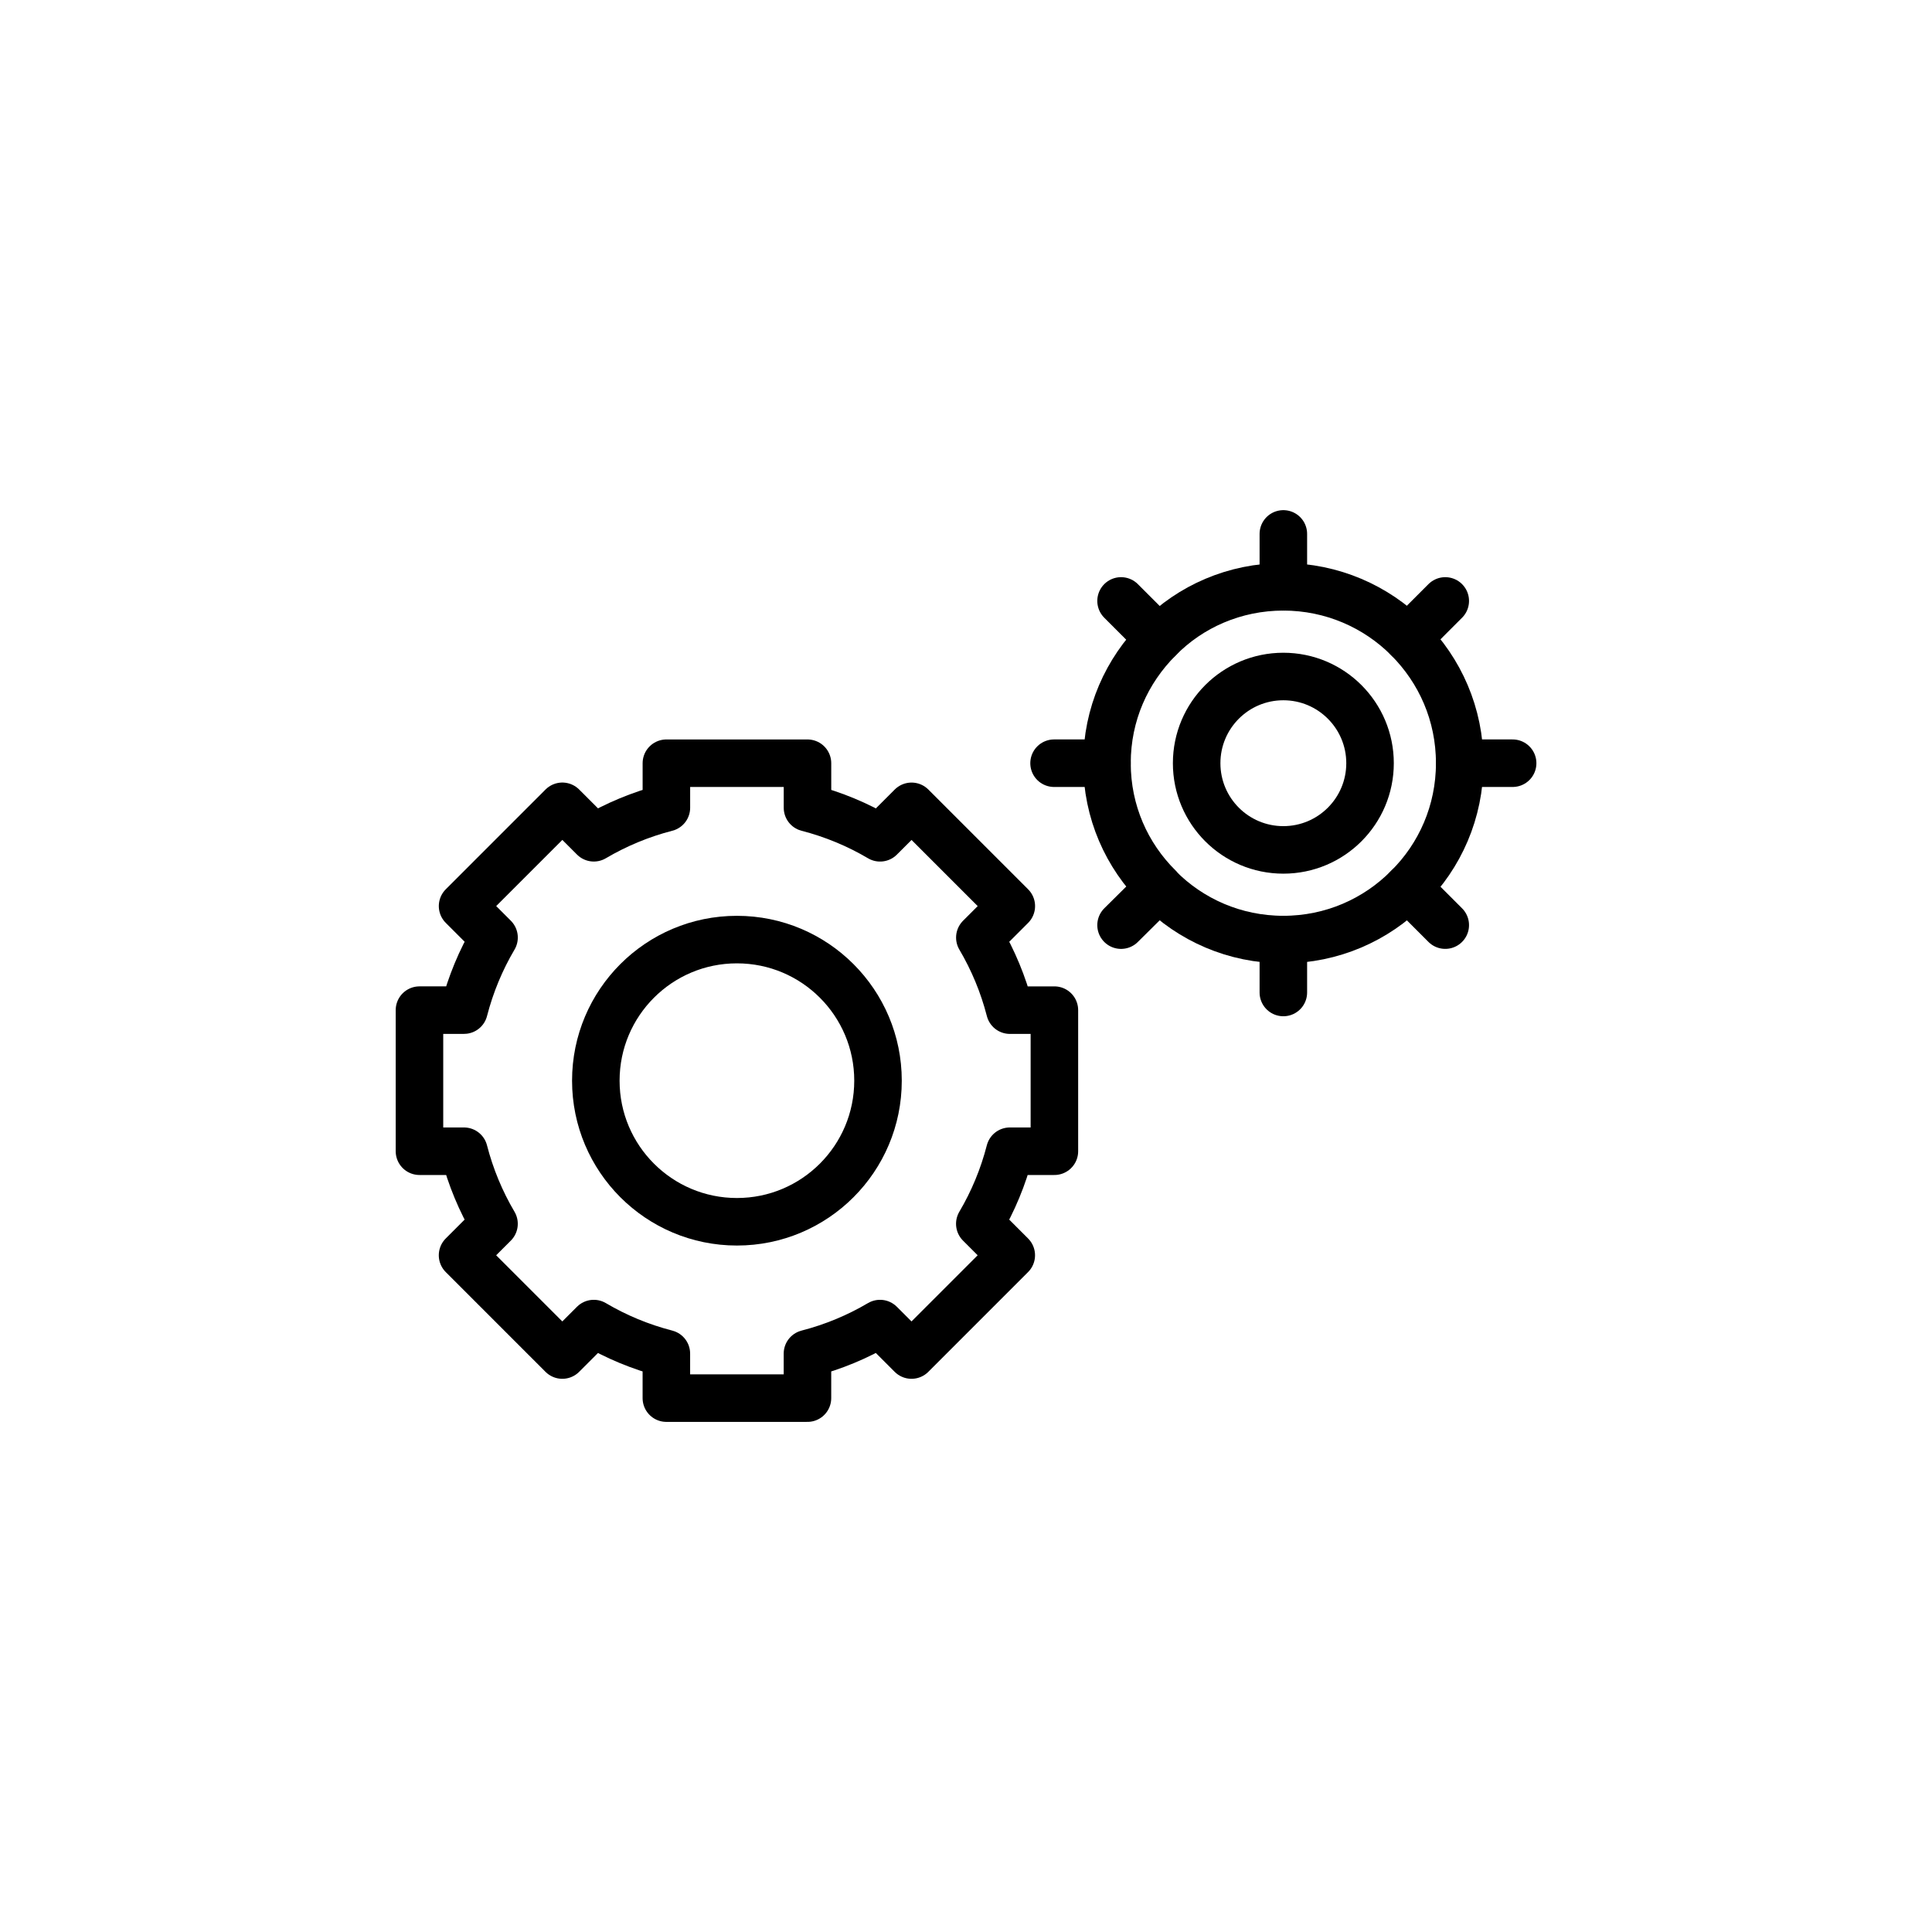
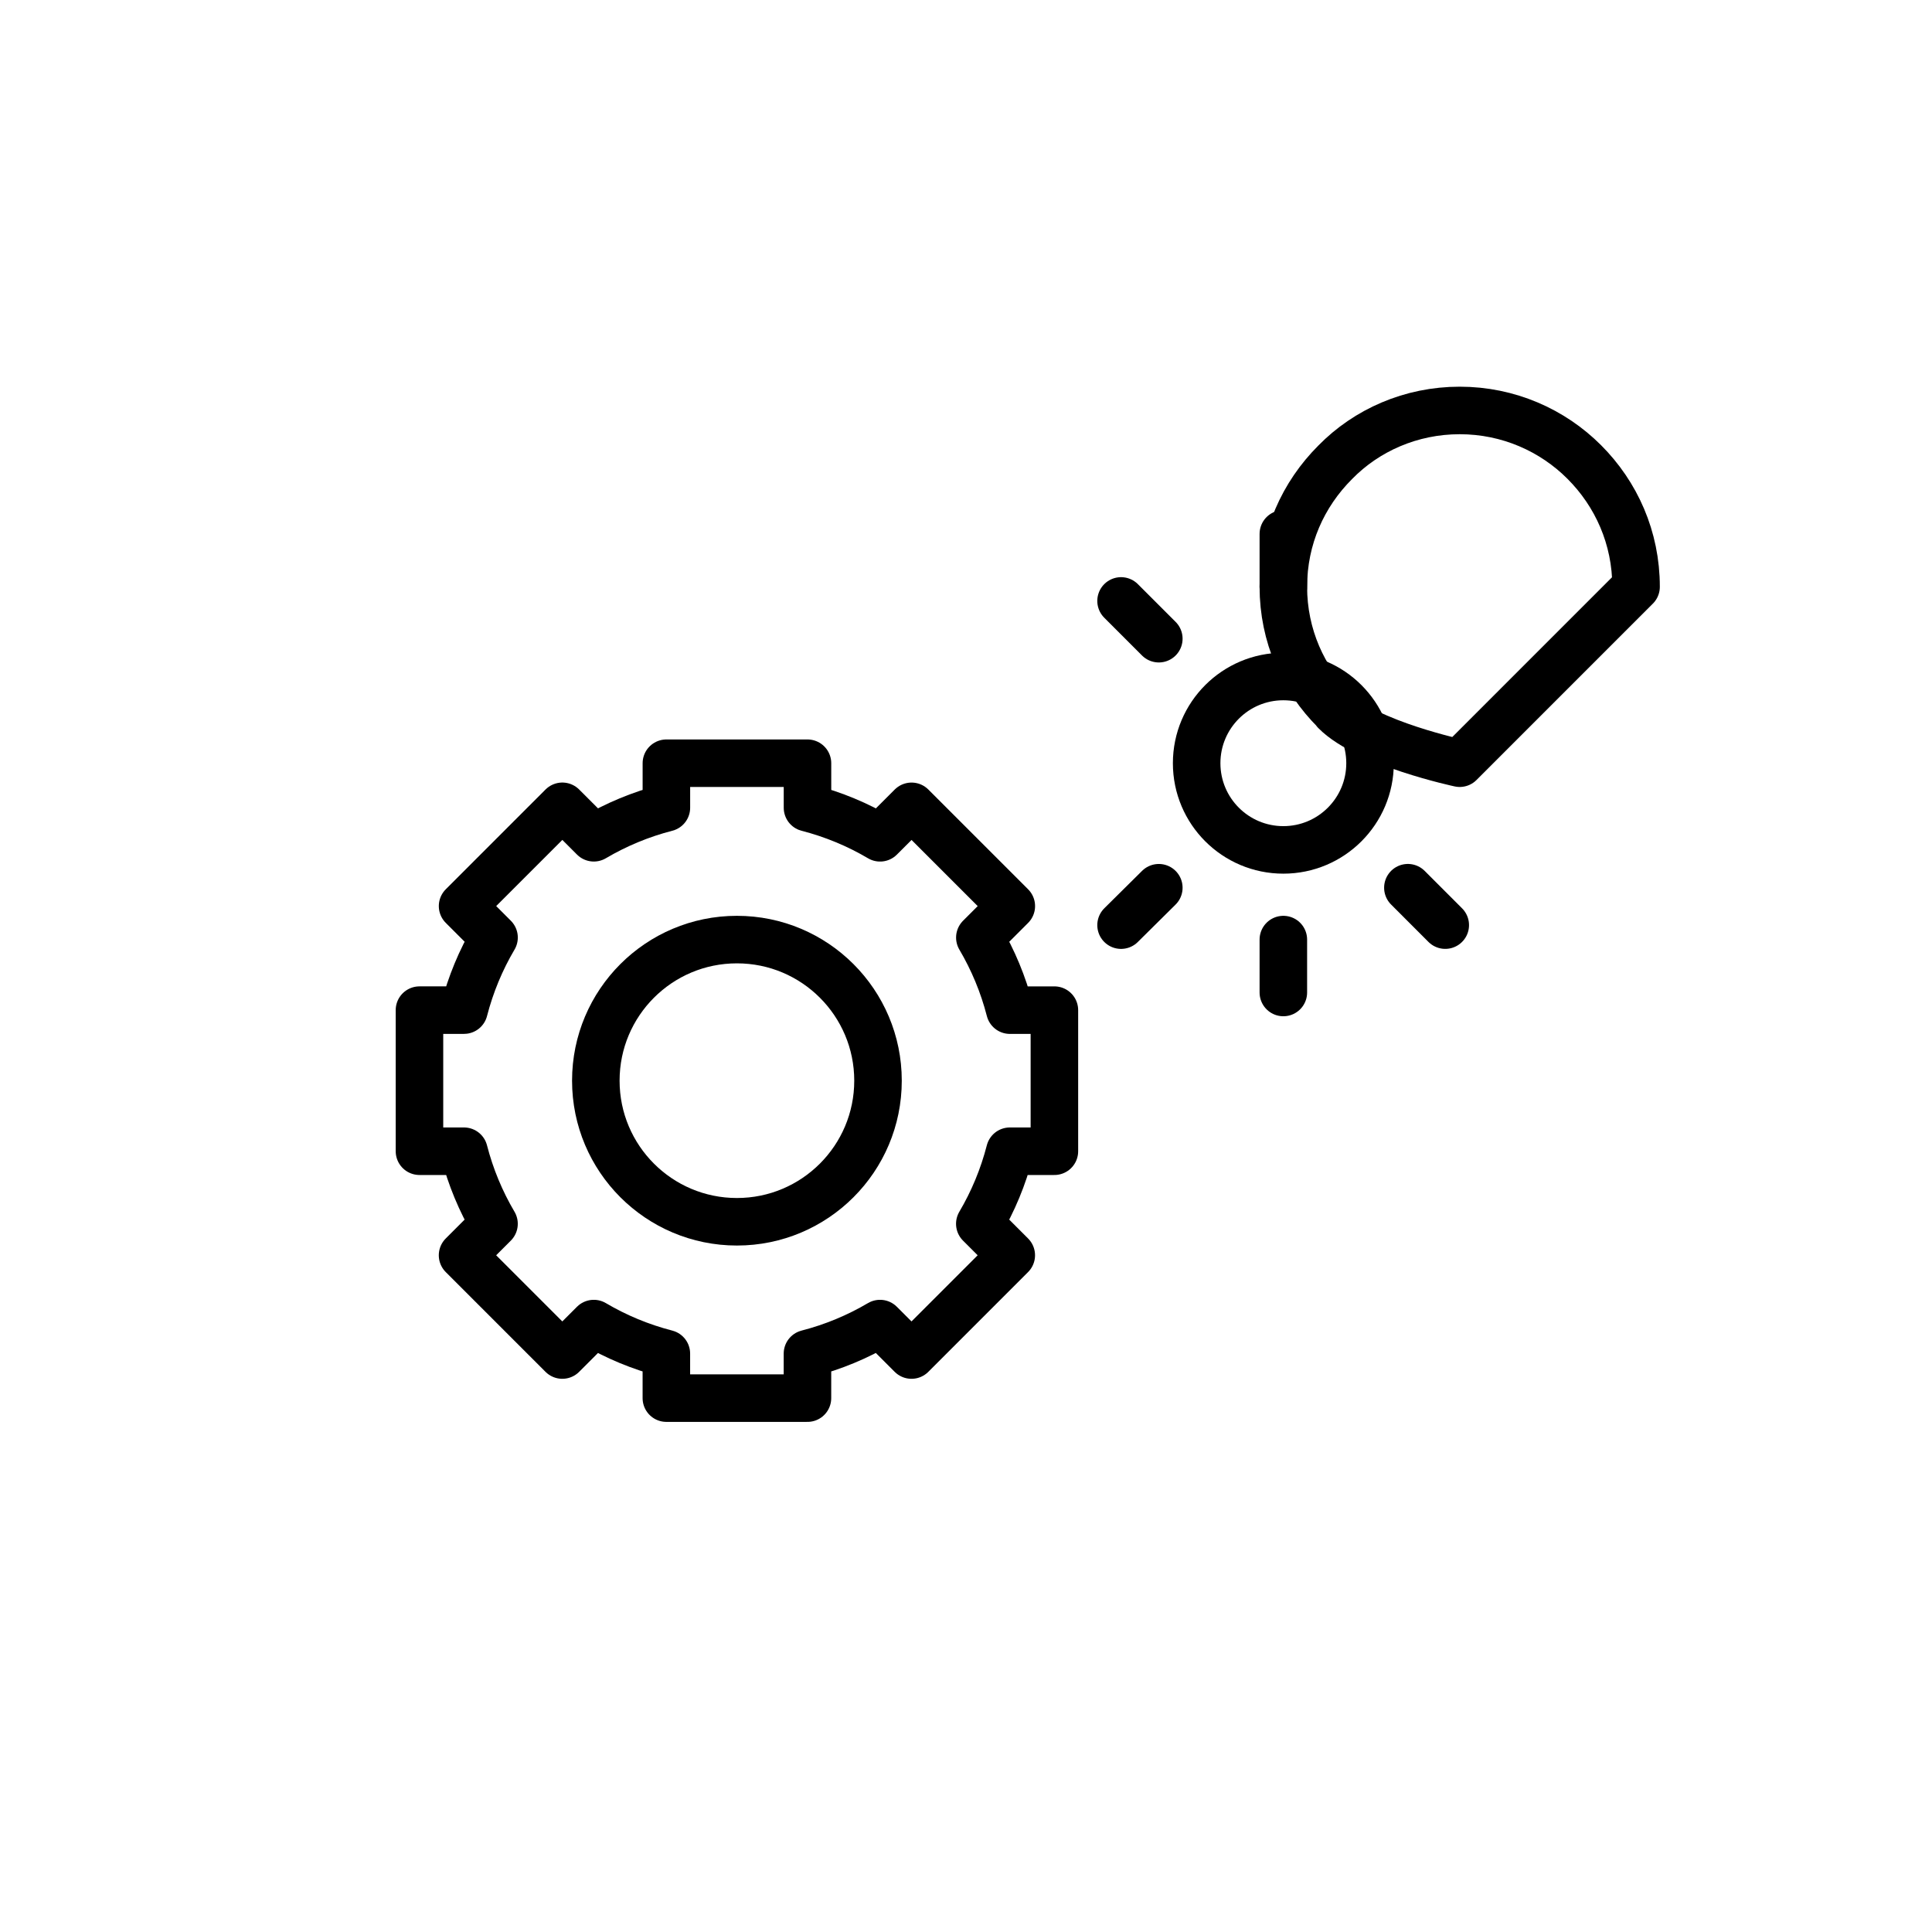
<svg xmlns="http://www.w3.org/2000/svg" width="800px" height="800px" version="1.1" viewBox="144 144 512 512">
  <g fill="none" stroke="#000000" stroke-linecap="round" stroke-linejoin="round" stroke-miterlimit="10" stroke-width="2">
    <path transform="matrix(6.298 0 0 6.298 148.09 148.09)" d="m43.718 47.793v-5.937h-1.873c-0.28-1.087-0.708-2.111-1.264-3.054l1.324-1.324-4.198-4.198-1.324 1.324c-0.943-0.557-1.968-0.984-3.054-1.264l-6.2e-4 -1.874h-5.937v1.873c-1.087 0.28-2.111 0.708-3.054 1.264l-1.324-1.324-4.198 4.198 1.324 1.324c-0.557 0.943-0.984 1.968-1.264 3.054l-1.874 6.2e-4v5.937h1.873c0.28 1.087 0.708 2.111 1.264 3.054l-1.324 1.324 4.198 4.198 1.324-1.324c0.943 0.557 1.968 0.984 3.054 1.264v1.873h5.937v-1.873c1.087-0.28 2.111-0.708 3.054-1.264l1.324 1.324 4.198-4.198-1.324-1.324c0.557-0.943 0.984-1.968 1.264-3.054z" />
    <path transform="matrix(6.298 0 0 6.298 148.09 148.09)" d="m36.296 44.824c0 3.279-2.658 5.937-5.937 5.937-3.279 0-5.937-2.659-5.937-5.937 0-3.279 2.658-5.937 5.937-5.937 3.279 0 5.937 2.658 5.937 5.937" />
    <path transform="matrix(6.298 0 0 6.298 148.09 148.09)" d="m53.352 24.044v-2.227" />
    <path transform="matrix(6.298 0 0 6.298 148.09 148.09)" d="m53.352 41.113v-2.226" />
-     <path transform="matrix(6.298 0 0 6.298 148.09 148.09)" d="m60.165 24.637-1.573 1.574" />
    <path transform="matrix(6.298 0 0 6.298 148.09 148.09)" d="m48.112 36.705-1.589 1.574" />
-     <path transform="matrix(6.298 0 0 6.298 148.09 148.09)" d="m63 31.465h-2.227" />
-     <path transform="matrix(6.298 0 0 6.298 148.09 148.09)" d="m45.93 31.465h-2.226" />
-     <path transform="matrix(6.298 0 0 6.298 148.09 148.09)" d="m60.773 31.465c0 2.048-0.831 3.904-2.182 5.239-1.336 1.351-3.191 2.182-5.239 2.182s-3.904-0.831-5.239-2.182v-0.015c-1.351-1.336-2.182-3.176-2.182-5.225 0-2.063 0.831-3.889 2.182-5.239 1.321-1.351 3.191-2.182 5.239-2.182s3.904 0.831 5.239 2.167c1.351 1.35 2.182 3.191 2.182 5.254z" />
+     <path transform="matrix(6.298 0 0 6.298 148.09 148.09)" d="m60.773 31.465s-3.904-0.831-5.239-2.182v-0.015c-1.351-1.336-2.182-3.176-2.182-5.225 0-2.063 0.831-3.889 2.182-5.239 1.321-1.351 3.191-2.182 5.239-2.182s3.904 0.831 5.239 2.167c1.351 1.35 2.182 3.191 2.182 5.254z" />
    <path transform="matrix(6.298 0 0 6.298 148.09 148.09)" d="m60.165 38.278-1.573-1.574" />
    <path transform="matrix(6.298 0 0 6.298 148.09 148.09)" d="m48.112 26.226-1.589-1.589" />
    <path transform="matrix(6.298 0 0 6.298 148.09 148.09)" d="m57 31.465c0 2.015-1.634 3.648-3.648 3.648-2.015 0-3.648-1.633-3.648-3.648 0-2.015 1.633-3.648 3.648-3.648 2.015 0 3.648 1.634 3.648 3.648" />
  </g>
</svg>